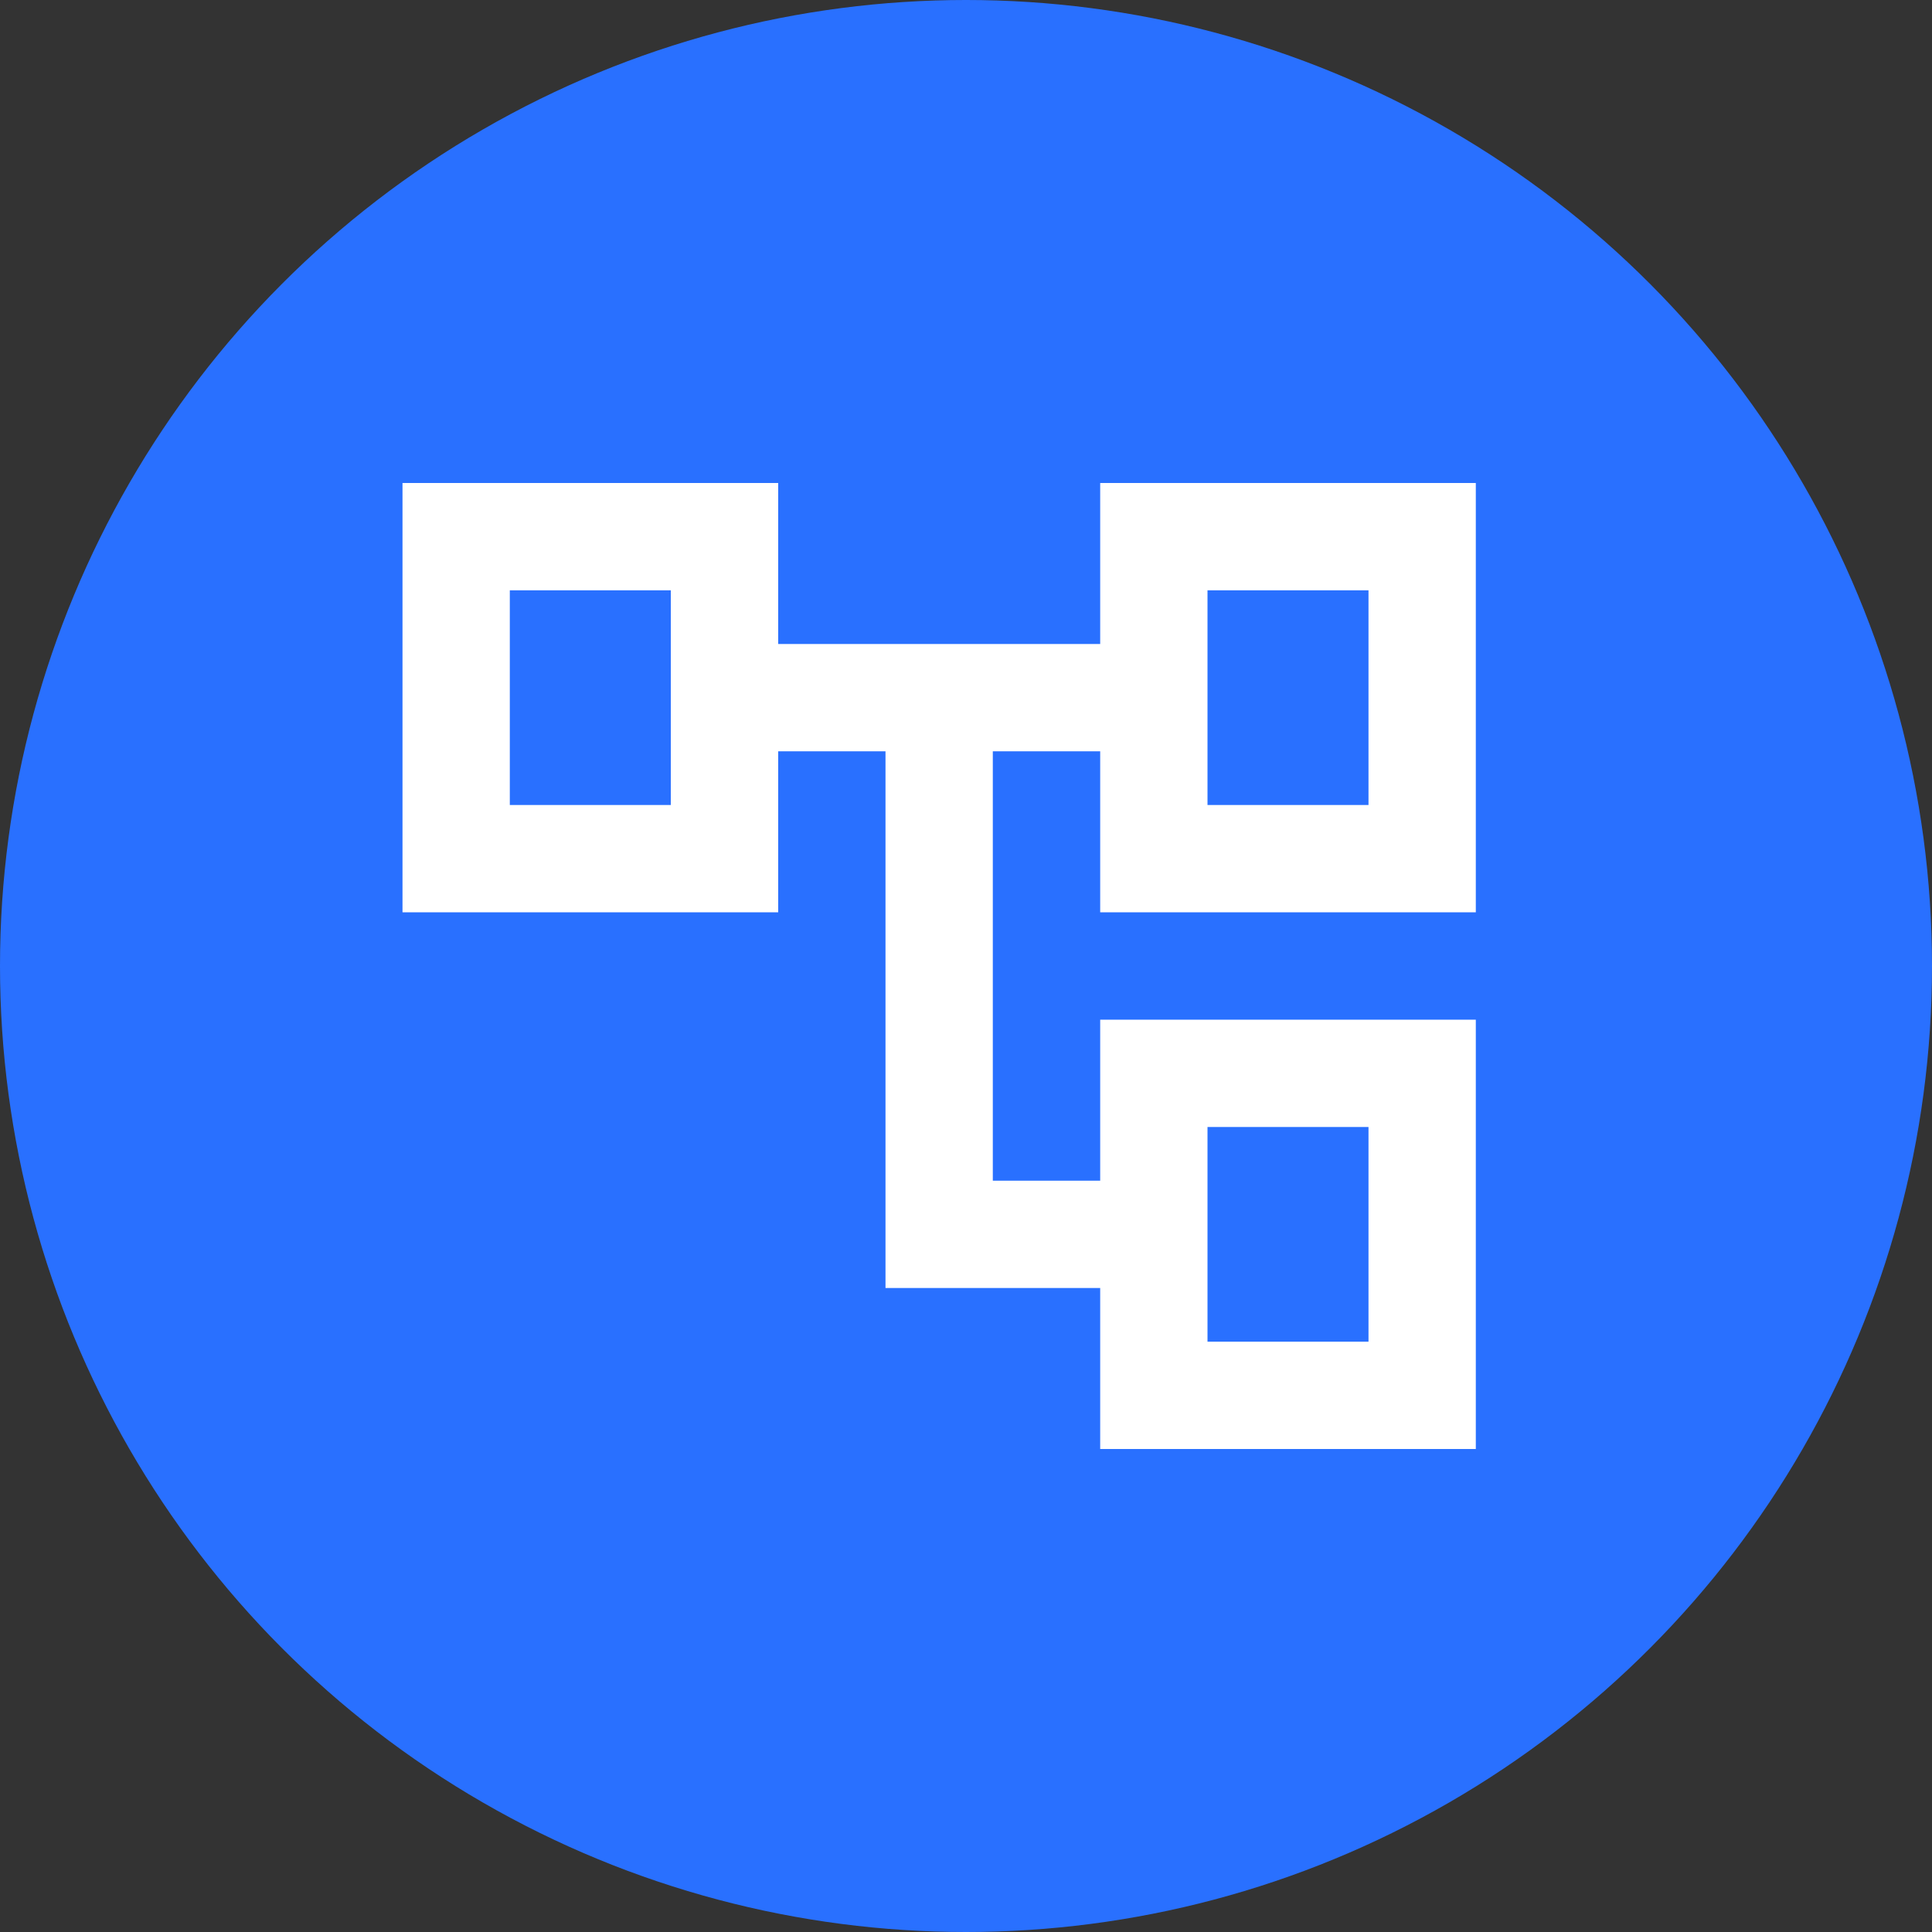
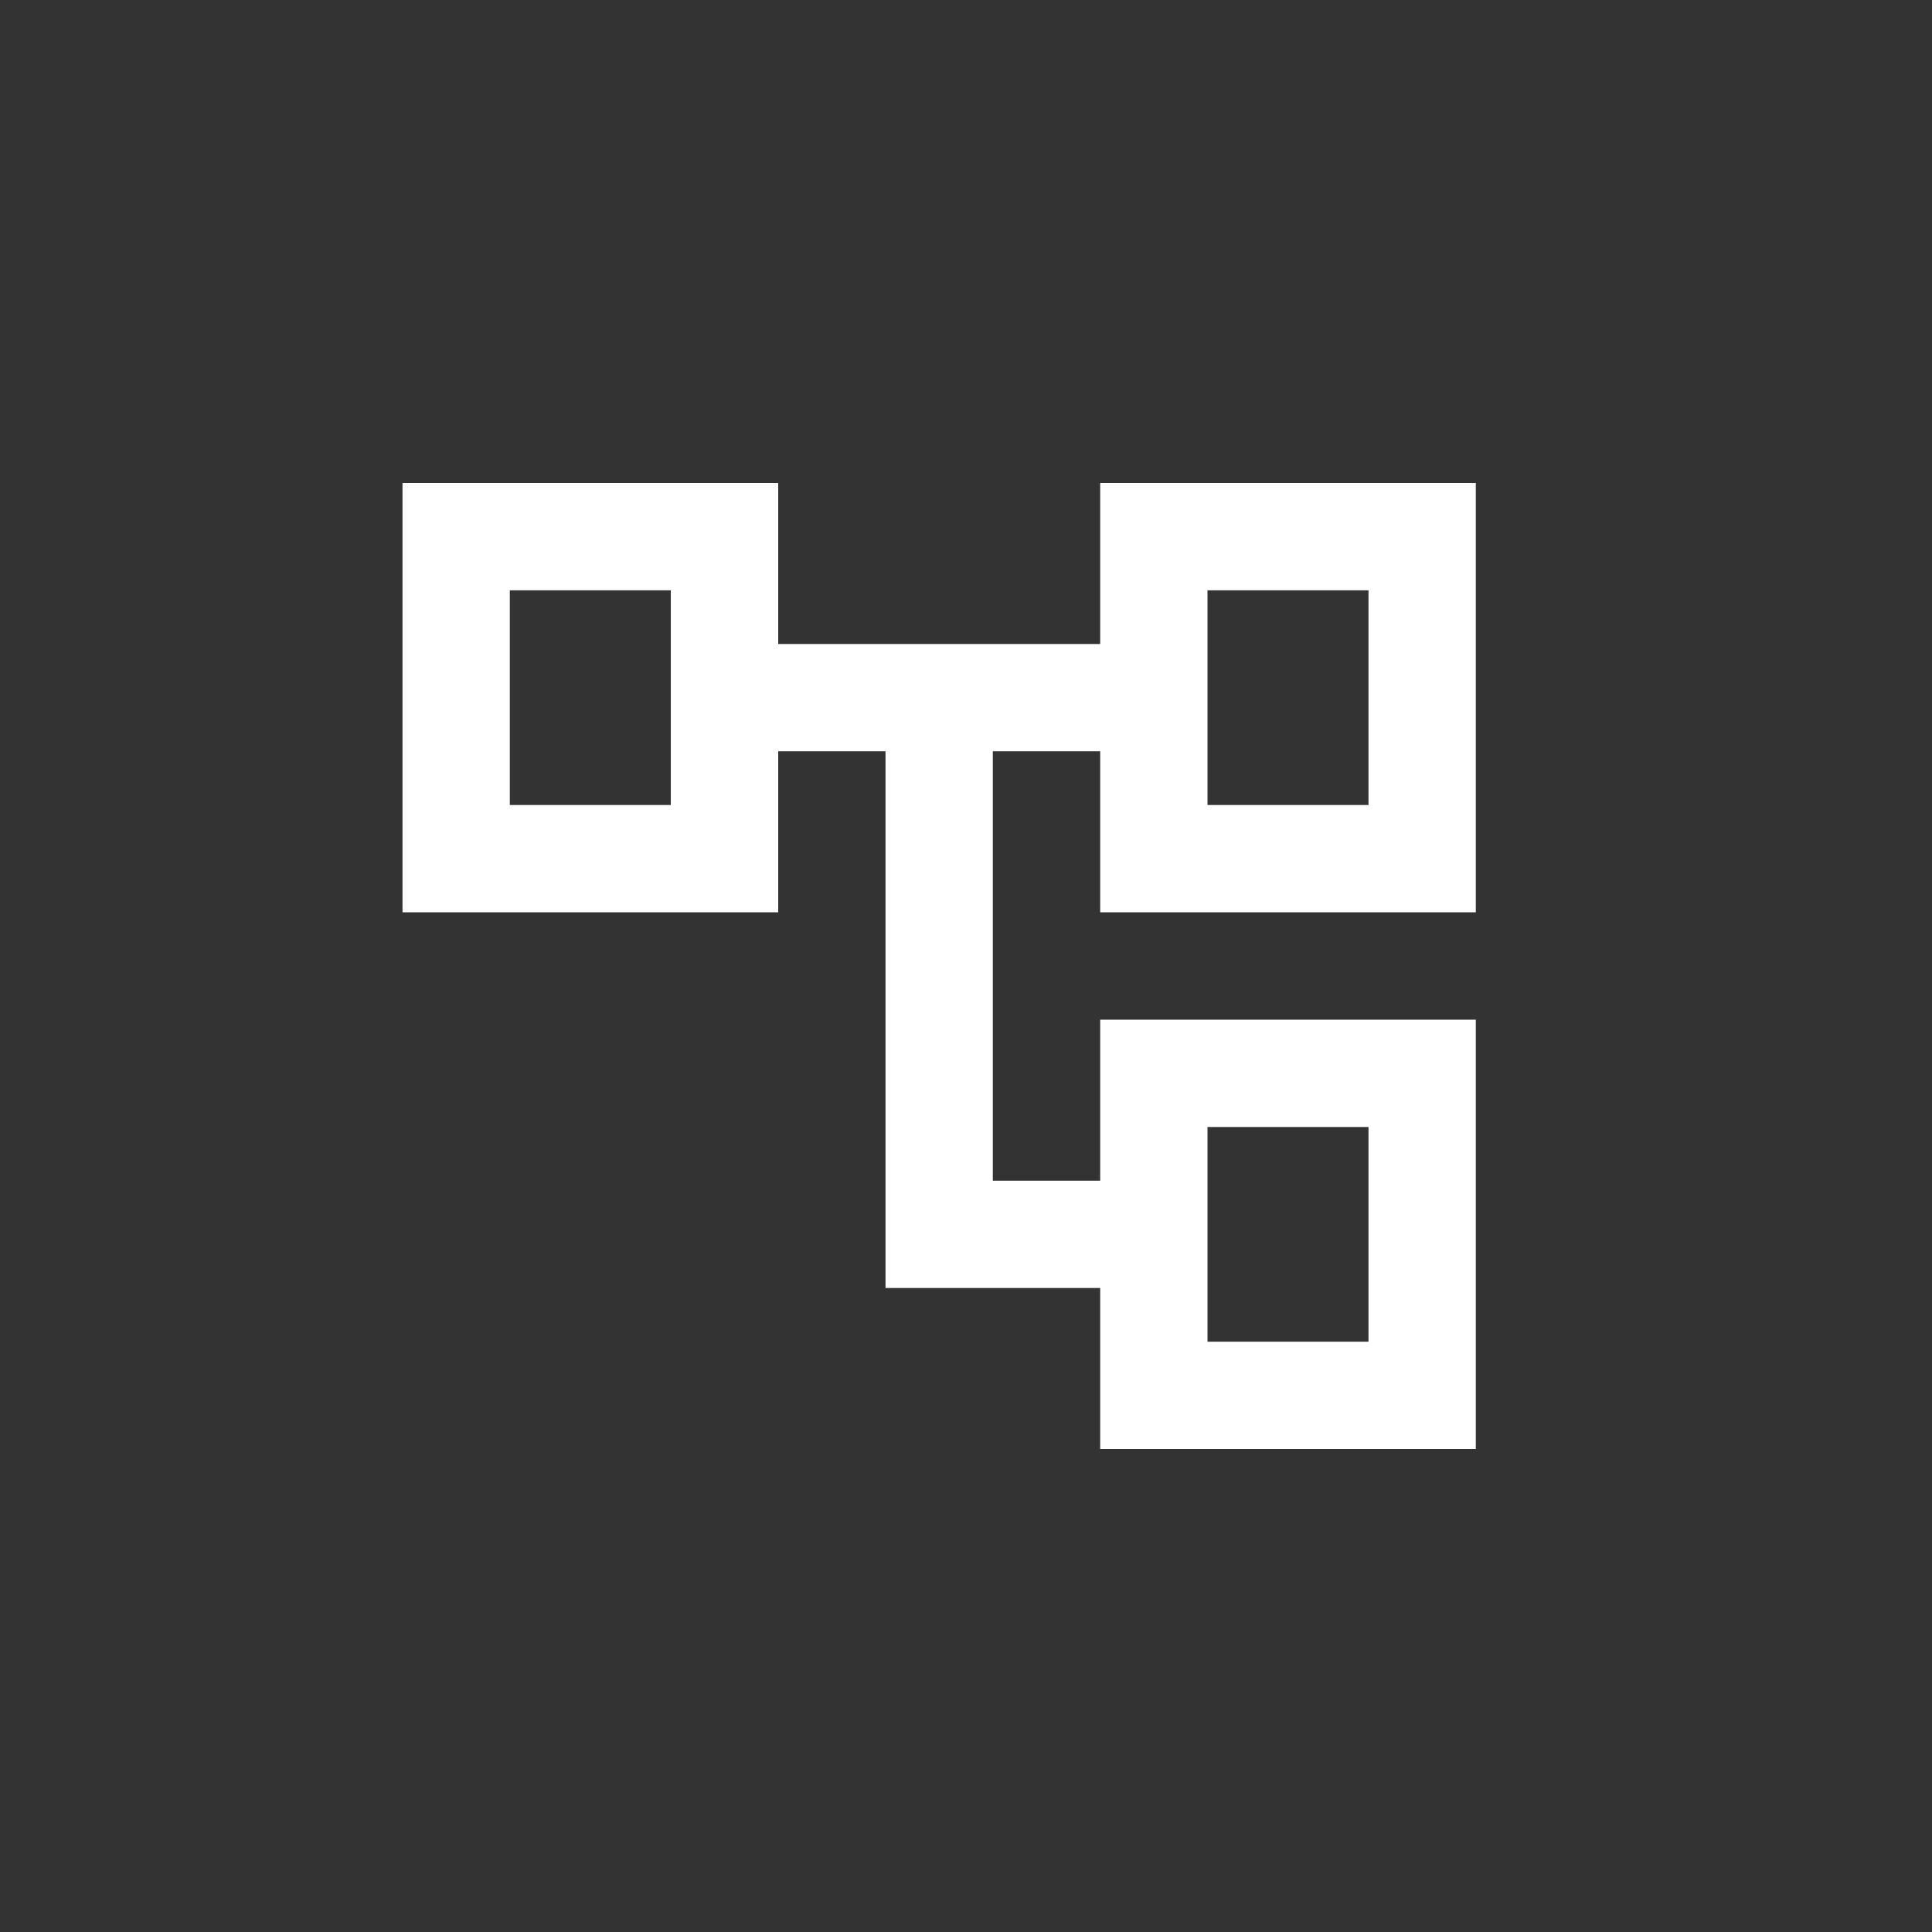
<svg xmlns="http://www.w3.org/2000/svg" width="24" height="24" viewBox="0 0 24 24" fill="none">
  <rect x="0" y="0" width="24" height="24" fill="#333333" stroke="none" />
-   <circle cx="12" cy="12" r="12" fill="#2970FF" />
  <path d="M13.667 18V16H11V9.333H9.667V11.333H5V6H9.667V8H13.667V6H18.333V11.333H13.667V9.333H12.333V14.667H13.667V12.667H18.333V18H13.667ZM15 10H17V7.333H15V10ZM15 16.667H17V14H15V16.667ZM6.333 10H8.333V7.333H6.333V10Z" fill="white" />
</svg>